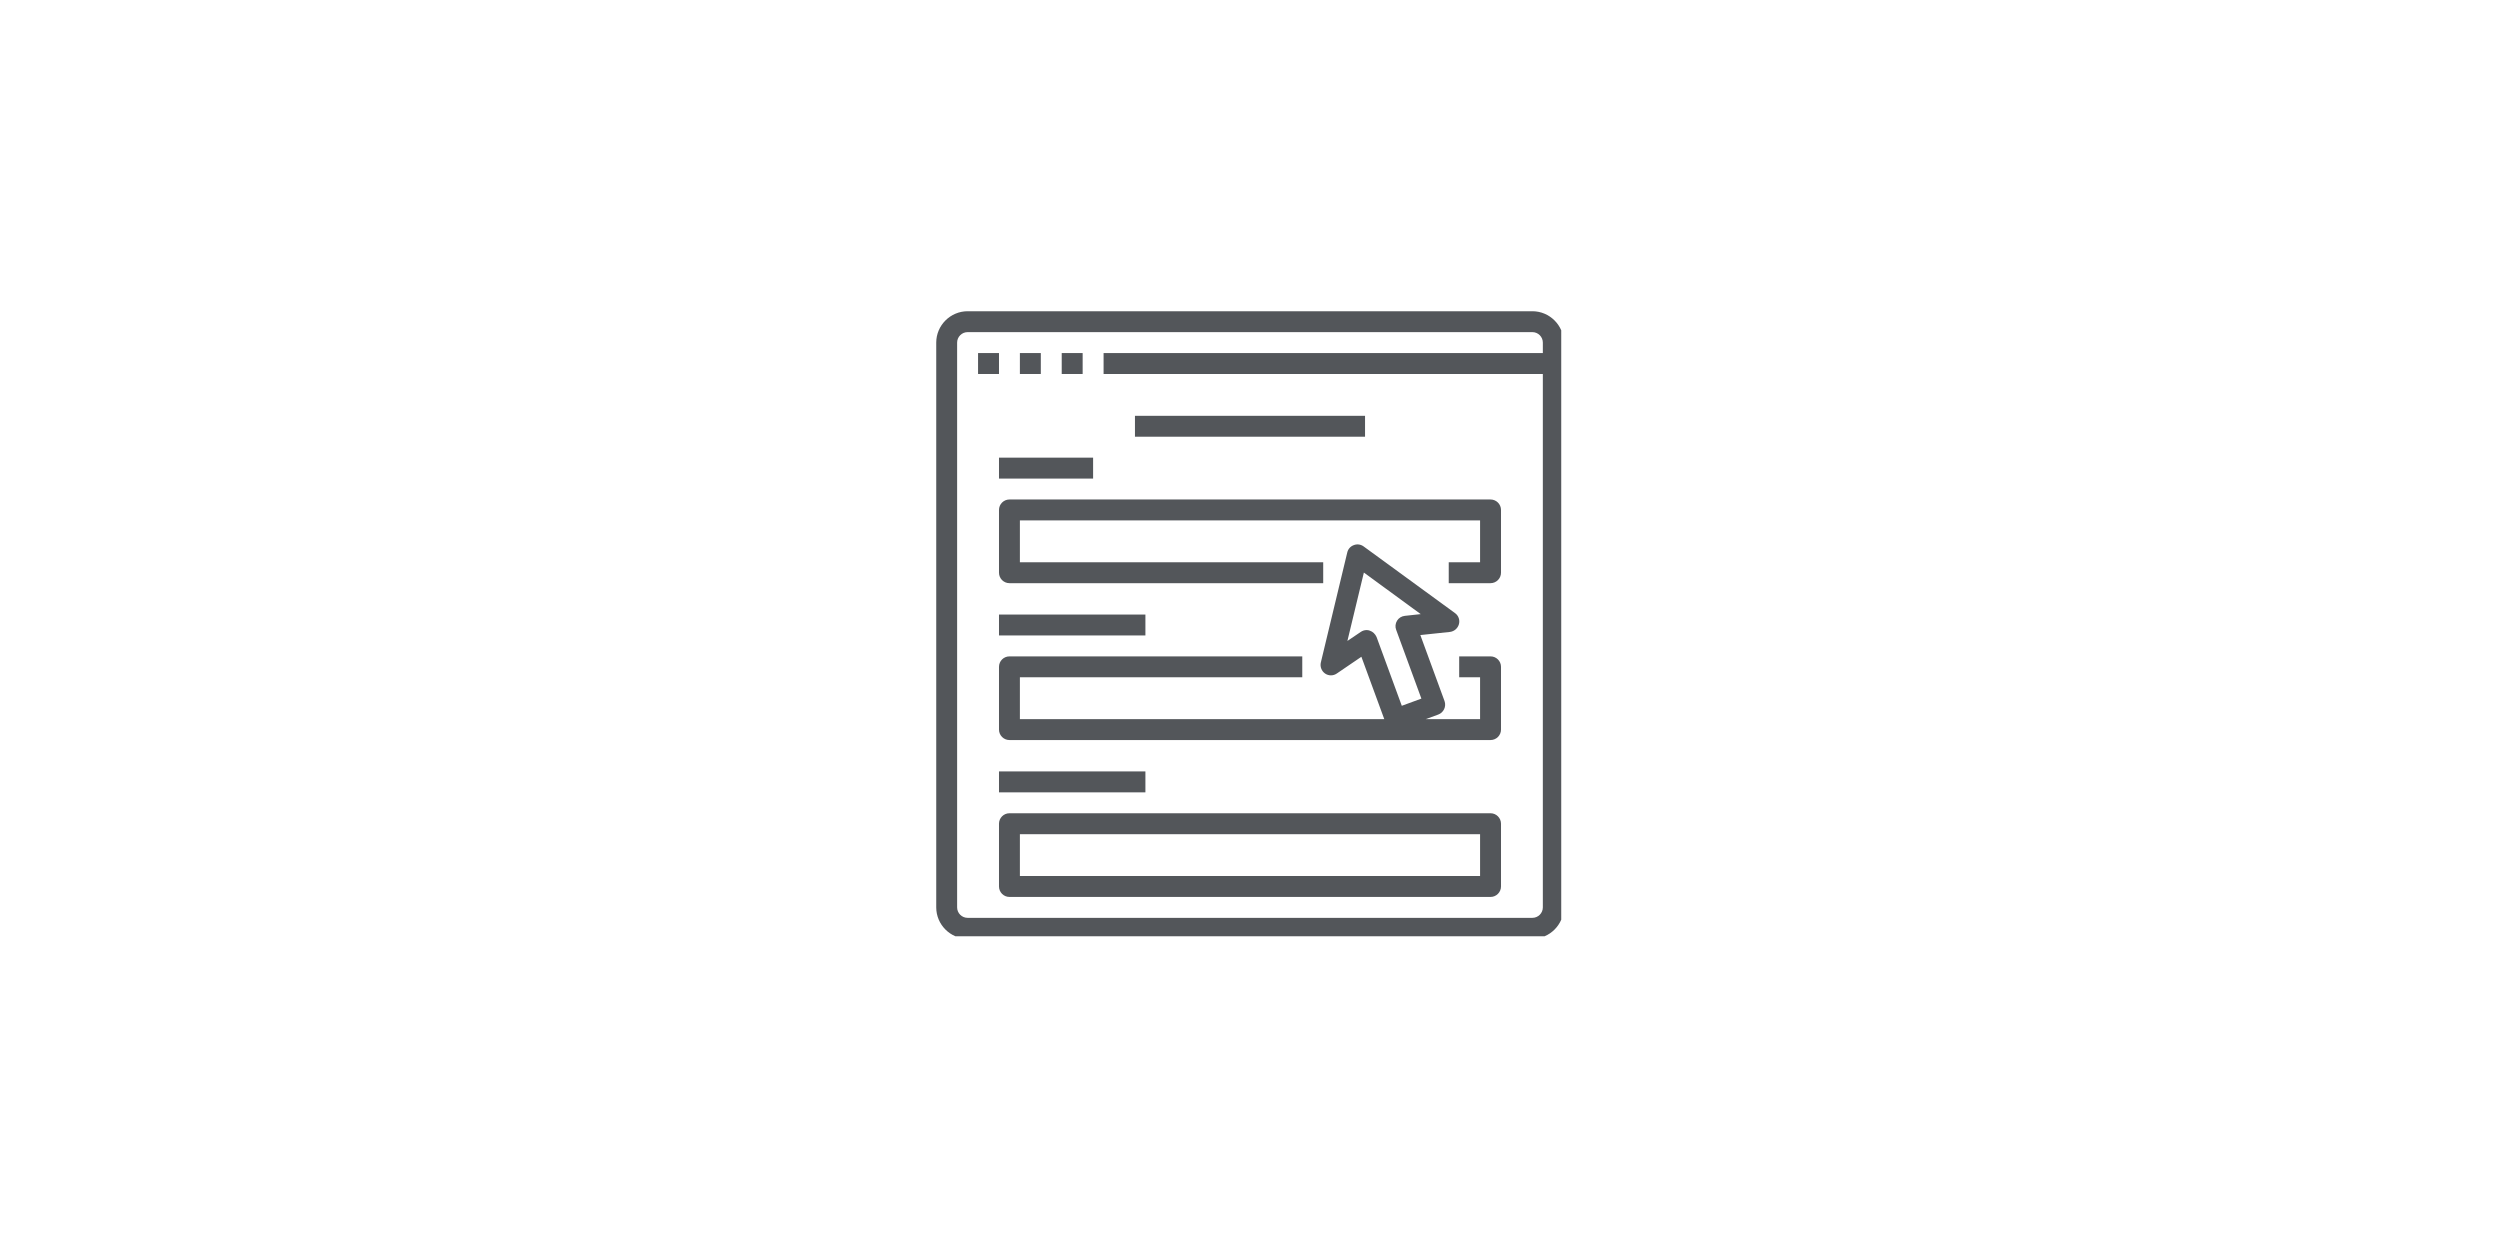
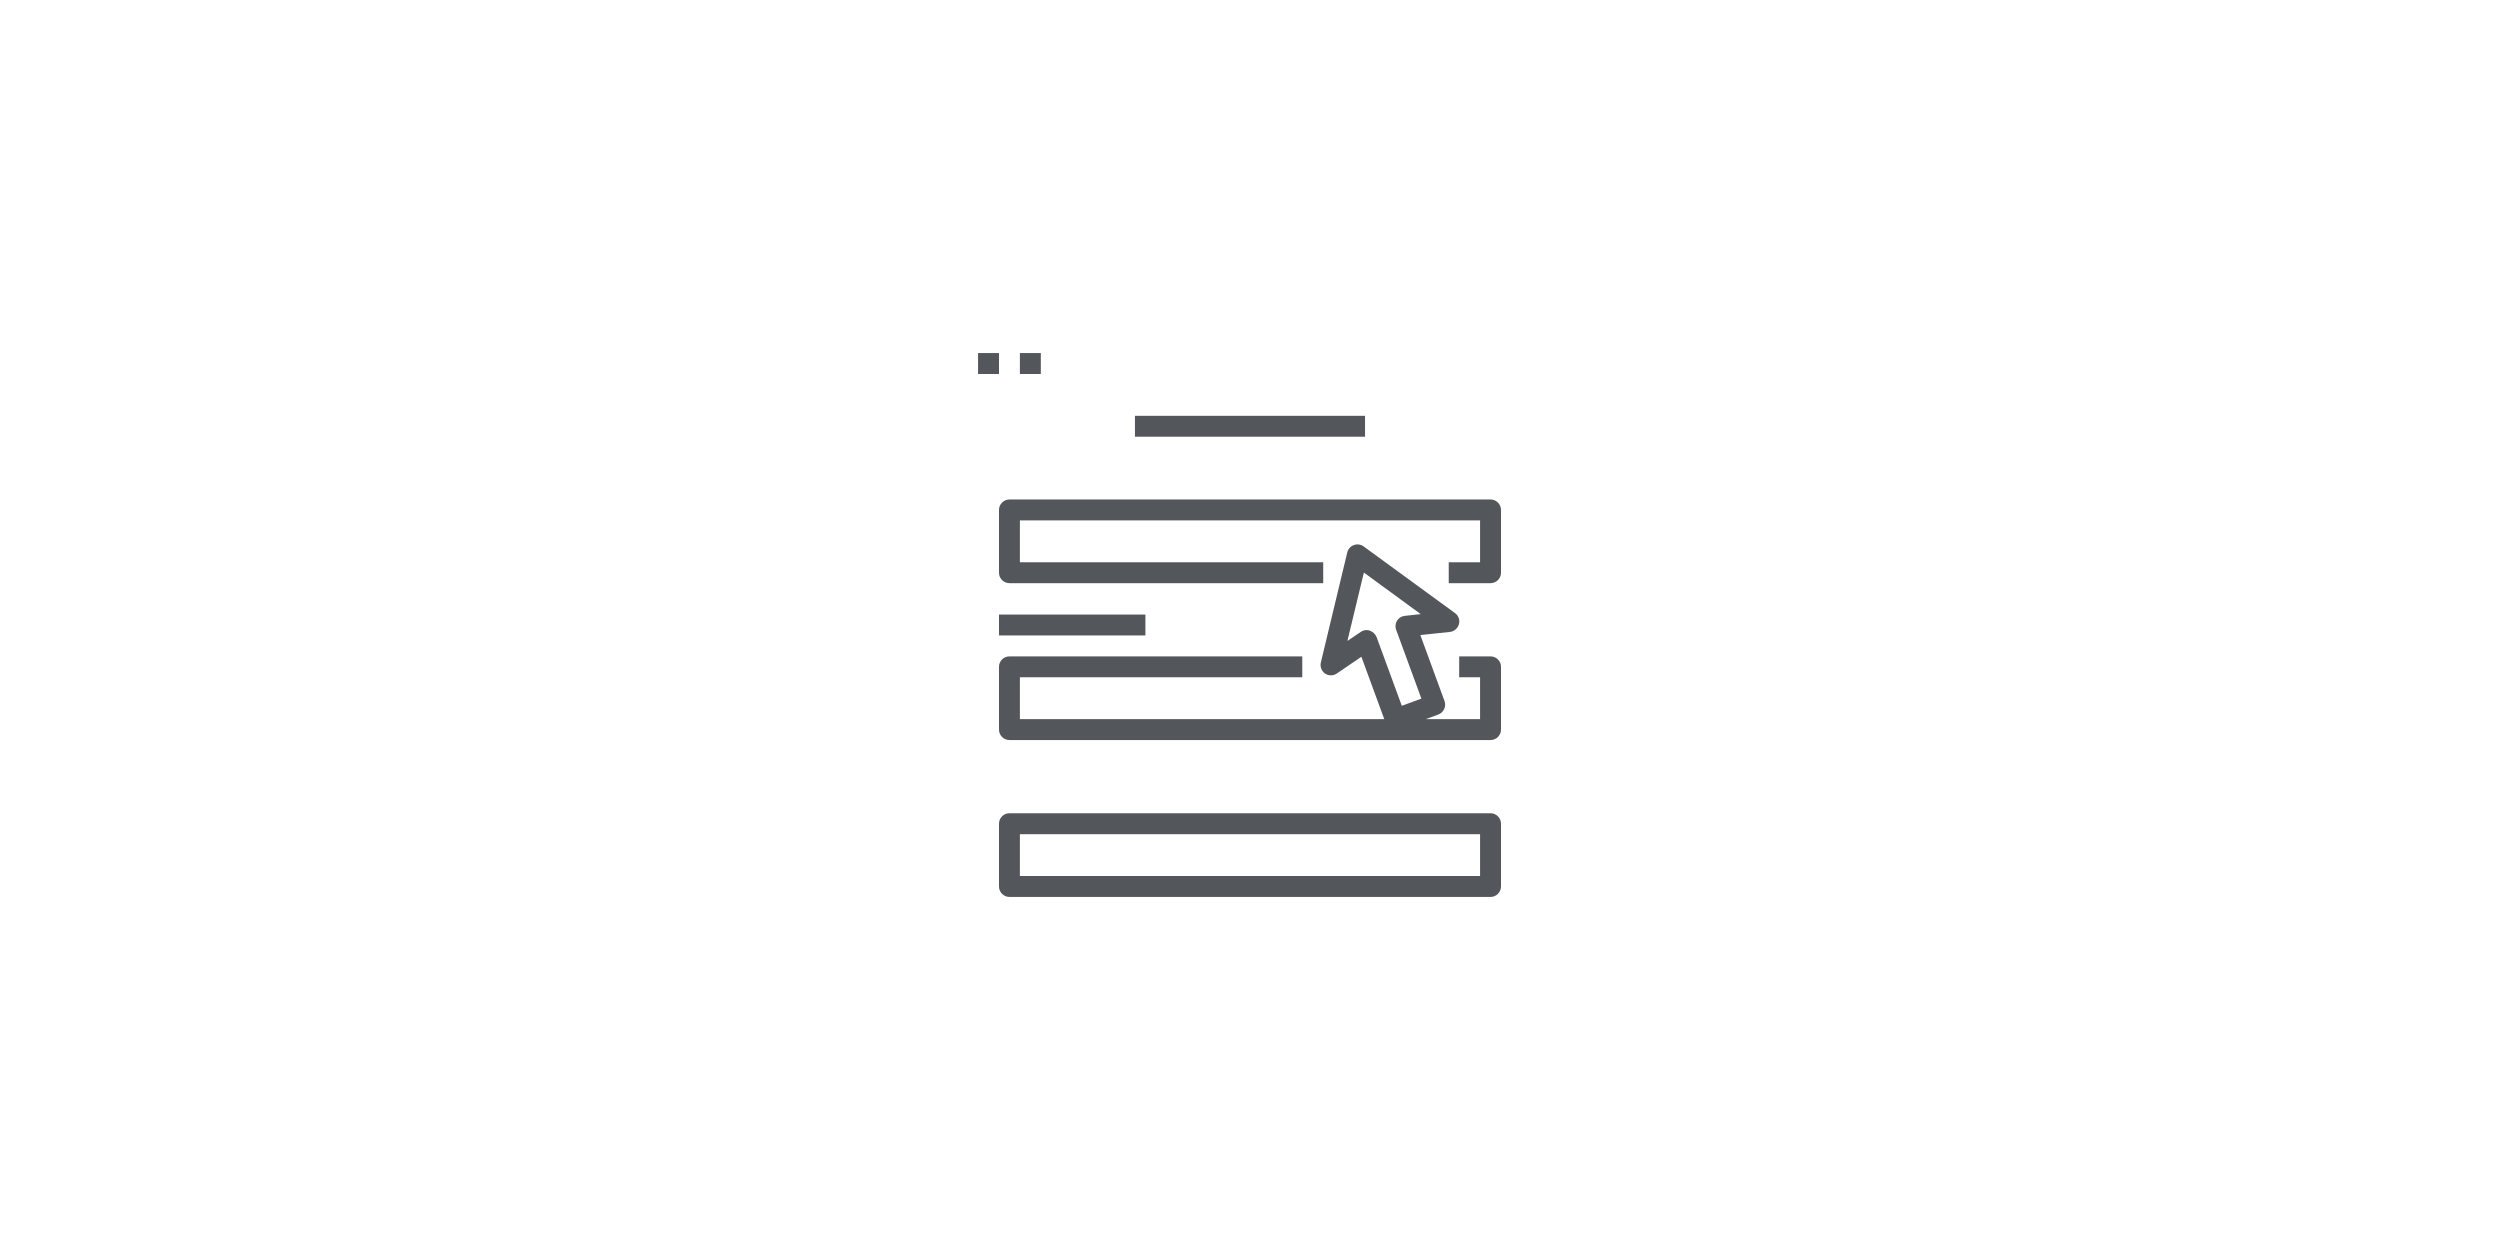
<svg xmlns="http://www.w3.org/2000/svg" width="400" zoomAndPan="magnify" viewBox="0 0 300 150" height="200" preserveAspectRatio="xMidYMid meet" version="1.0">
  <defs>
    <clipPath id="ae0a336964">
-       <path d="M 112.348 37.348 L 187.348 37.348 L 187.348 112.348 L 112.348 112.348 Z M 112.348 37.348 " clip-rule="nonzero" />
-     </clipPath>
+       </clipPath>
  </defs>
  <rect x="-30" width="360" fill="#ffffff" y="-15" height="180" fill-opacity="1" />
  <rect x="-30" width="360" fill="#ffffff" y="-15" height="180" fill-opacity="1" />
  <path fill="#53565a" d="M 117.367 42.367 L 119.879 42.367 L 119.879 44.879 L 117.367 44.879 Z M 117.367 42.367 " fill-opacity="1" fill-rule="nonzero" />
  <path fill="#53565a" d="M 122.387 42.367 L 124.898 42.367 L 124.898 44.879 L 122.387 44.879 Z M 122.387 42.367 " fill-opacity="1" fill-rule="nonzero" />
-   <path fill="#53565a" d="M 127.406 42.367 L 129.918 42.367 L 129.918 44.879 L 127.406 44.879 Z M 127.406 42.367 " fill-opacity="1" fill-rule="nonzero" />
  <g clip-path="url(#ae0a336964)">
-     <path fill="#53565a" d="M 183.887 37.348 L 116.113 37.348 C 114.043 37.348 112.348 39.043 112.348 41.113 L 112.348 108.887 C 112.348 110.957 114.043 112.652 116.113 112.652 L 183.887 112.652 C 185.957 112.652 187.652 110.957 187.652 108.887 L 187.652 41.113 C 187.652 39.043 185.957 37.348 183.887 37.348 Z M 185.141 42.367 L 132.43 42.367 L 132.43 44.879 L 185.141 44.879 L 185.141 108.887 C 185.141 109.578 184.578 110.141 183.887 110.141 L 116.113 110.141 C 115.422 110.141 114.855 109.578 114.855 108.887 L 114.855 41.113 C 114.855 40.422 115.422 39.855 116.113 39.855 L 183.887 39.855 C 184.578 39.855 185.141 40.422 185.141 41.113 Z M 185.141 42.367 " fill-opacity="1" fill-rule="nonzero" />
-   </g>
+     </g>
  <path fill="#53565a" d="M 136.195 49.898 L 163.805 49.898 L 163.805 52.406 L 136.195 52.406 Z M 136.195 49.898 " fill-opacity="1" fill-rule="nonzero" />
  <path fill="#53565a" d="M 119.879 61.195 L 119.879 68.723 C 119.879 69.414 120.441 69.98 121.133 69.98 L 158.785 69.98 L 158.785 67.469 L 122.387 67.469 L 122.387 62.449 L 177.609 62.449 L 177.609 67.469 L 173.848 67.469 L 173.848 69.98 L 178.867 69.98 C 179.555 69.98 180.121 69.414 180.121 68.723 L 180.121 61.195 C 180.121 60.504 179.555 59.938 178.867 59.938 L 121.133 59.938 C 120.441 59.938 119.879 60.504 119.879 61.195 Z M 119.879 61.195 " fill-opacity="1" fill-rule="nonzero" />
-   <path fill="#53565a" d="M 119.879 54.918 L 131.172 54.918 L 131.172 57.43 L 119.879 57.43 Z M 119.879 54.918 " fill-opacity="1" fill-rule="nonzero" />
  <path fill="#53565a" d="M 119.879 73.746 L 137.449 73.746 L 137.449 76.254 L 119.879 76.254 Z M 119.879 73.746 " fill-opacity="1" fill-rule="nonzero" />
  <path fill="#53565a" d="M 178.867 78.766 L 175.102 78.766 L 175.102 81.273 L 177.609 81.273 L 177.609 86.297 L 171.086 86.297 L 172.59 85.746 C 173.234 85.512 173.578 84.789 173.344 84.129 L 170.441 76.207 L 173.988 75.832 C 174.504 75.77 174.93 75.406 175.07 74.906 C 175.211 74.402 175.023 73.871 174.598 73.57 L 163.633 65.57 C 163.289 65.32 162.848 65.258 162.457 65.414 C 162.062 65.555 161.766 65.883 161.672 66.293 L 158.504 79.484 C 158.379 79.988 158.582 80.523 159.004 80.82 C 159.43 81.117 159.992 81.117 160.418 80.82 L 163.367 78.812 L 166.113 86.297 L 122.387 86.297 L 122.387 81.273 L 156.273 81.273 L 156.273 78.766 L 121.133 78.766 C 120.441 78.766 119.879 79.328 119.879 80.02 L 119.879 87.551 C 119.879 88.242 120.441 88.805 121.133 88.805 L 178.867 88.805 C 179.555 88.805 180.121 88.242 180.121 87.551 L 180.121 80.02 C 180.121 79.328 179.555 78.766 178.867 78.766 Z M 164.371 75.676 C 164.246 75.625 164.117 75.609 163.992 75.609 C 163.742 75.609 163.492 75.691 163.289 75.832 L 161.688 76.914 L 163.664 68.707 L 170.488 73.695 L 168.574 73.902 C 168.184 73.949 167.852 74.152 167.648 74.48 C 167.445 74.812 167.398 75.219 167.539 75.578 L 170.566 83.832 L 168.215 84.695 L 165.188 76.441 C 165.027 76.082 164.746 75.801 164.371 75.676 Z M 164.371 75.676 " fill-opacity="1" fill-rule="nonzero" />
-   <path fill="#53565a" d="M 119.879 92.57 L 137.449 92.57 L 137.449 95.082 L 119.879 95.082 Z M 119.879 92.57 " fill-opacity="1" fill-rule="nonzero" />
  <path fill="#53565a" d="M 178.867 97.59 L 121.133 97.59 C 120.441 97.59 119.879 98.156 119.879 98.848 L 119.879 106.375 C 119.879 107.066 120.441 107.633 121.133 107.633 L 178.867 107.633 C 179.555 107.633 180.121 107.066 180.121 106.375 L 180.121 98.848 C 180.121 98.156 179.555 97.59 178.867 97.59 Z M 177.609 105.121 L 122.387 105.121 L 122.387 100.102 L 177.609 100.102 Z M 177.609 105.121 " fill-opacity="1" fill-rule="nonzero" />
</svg>